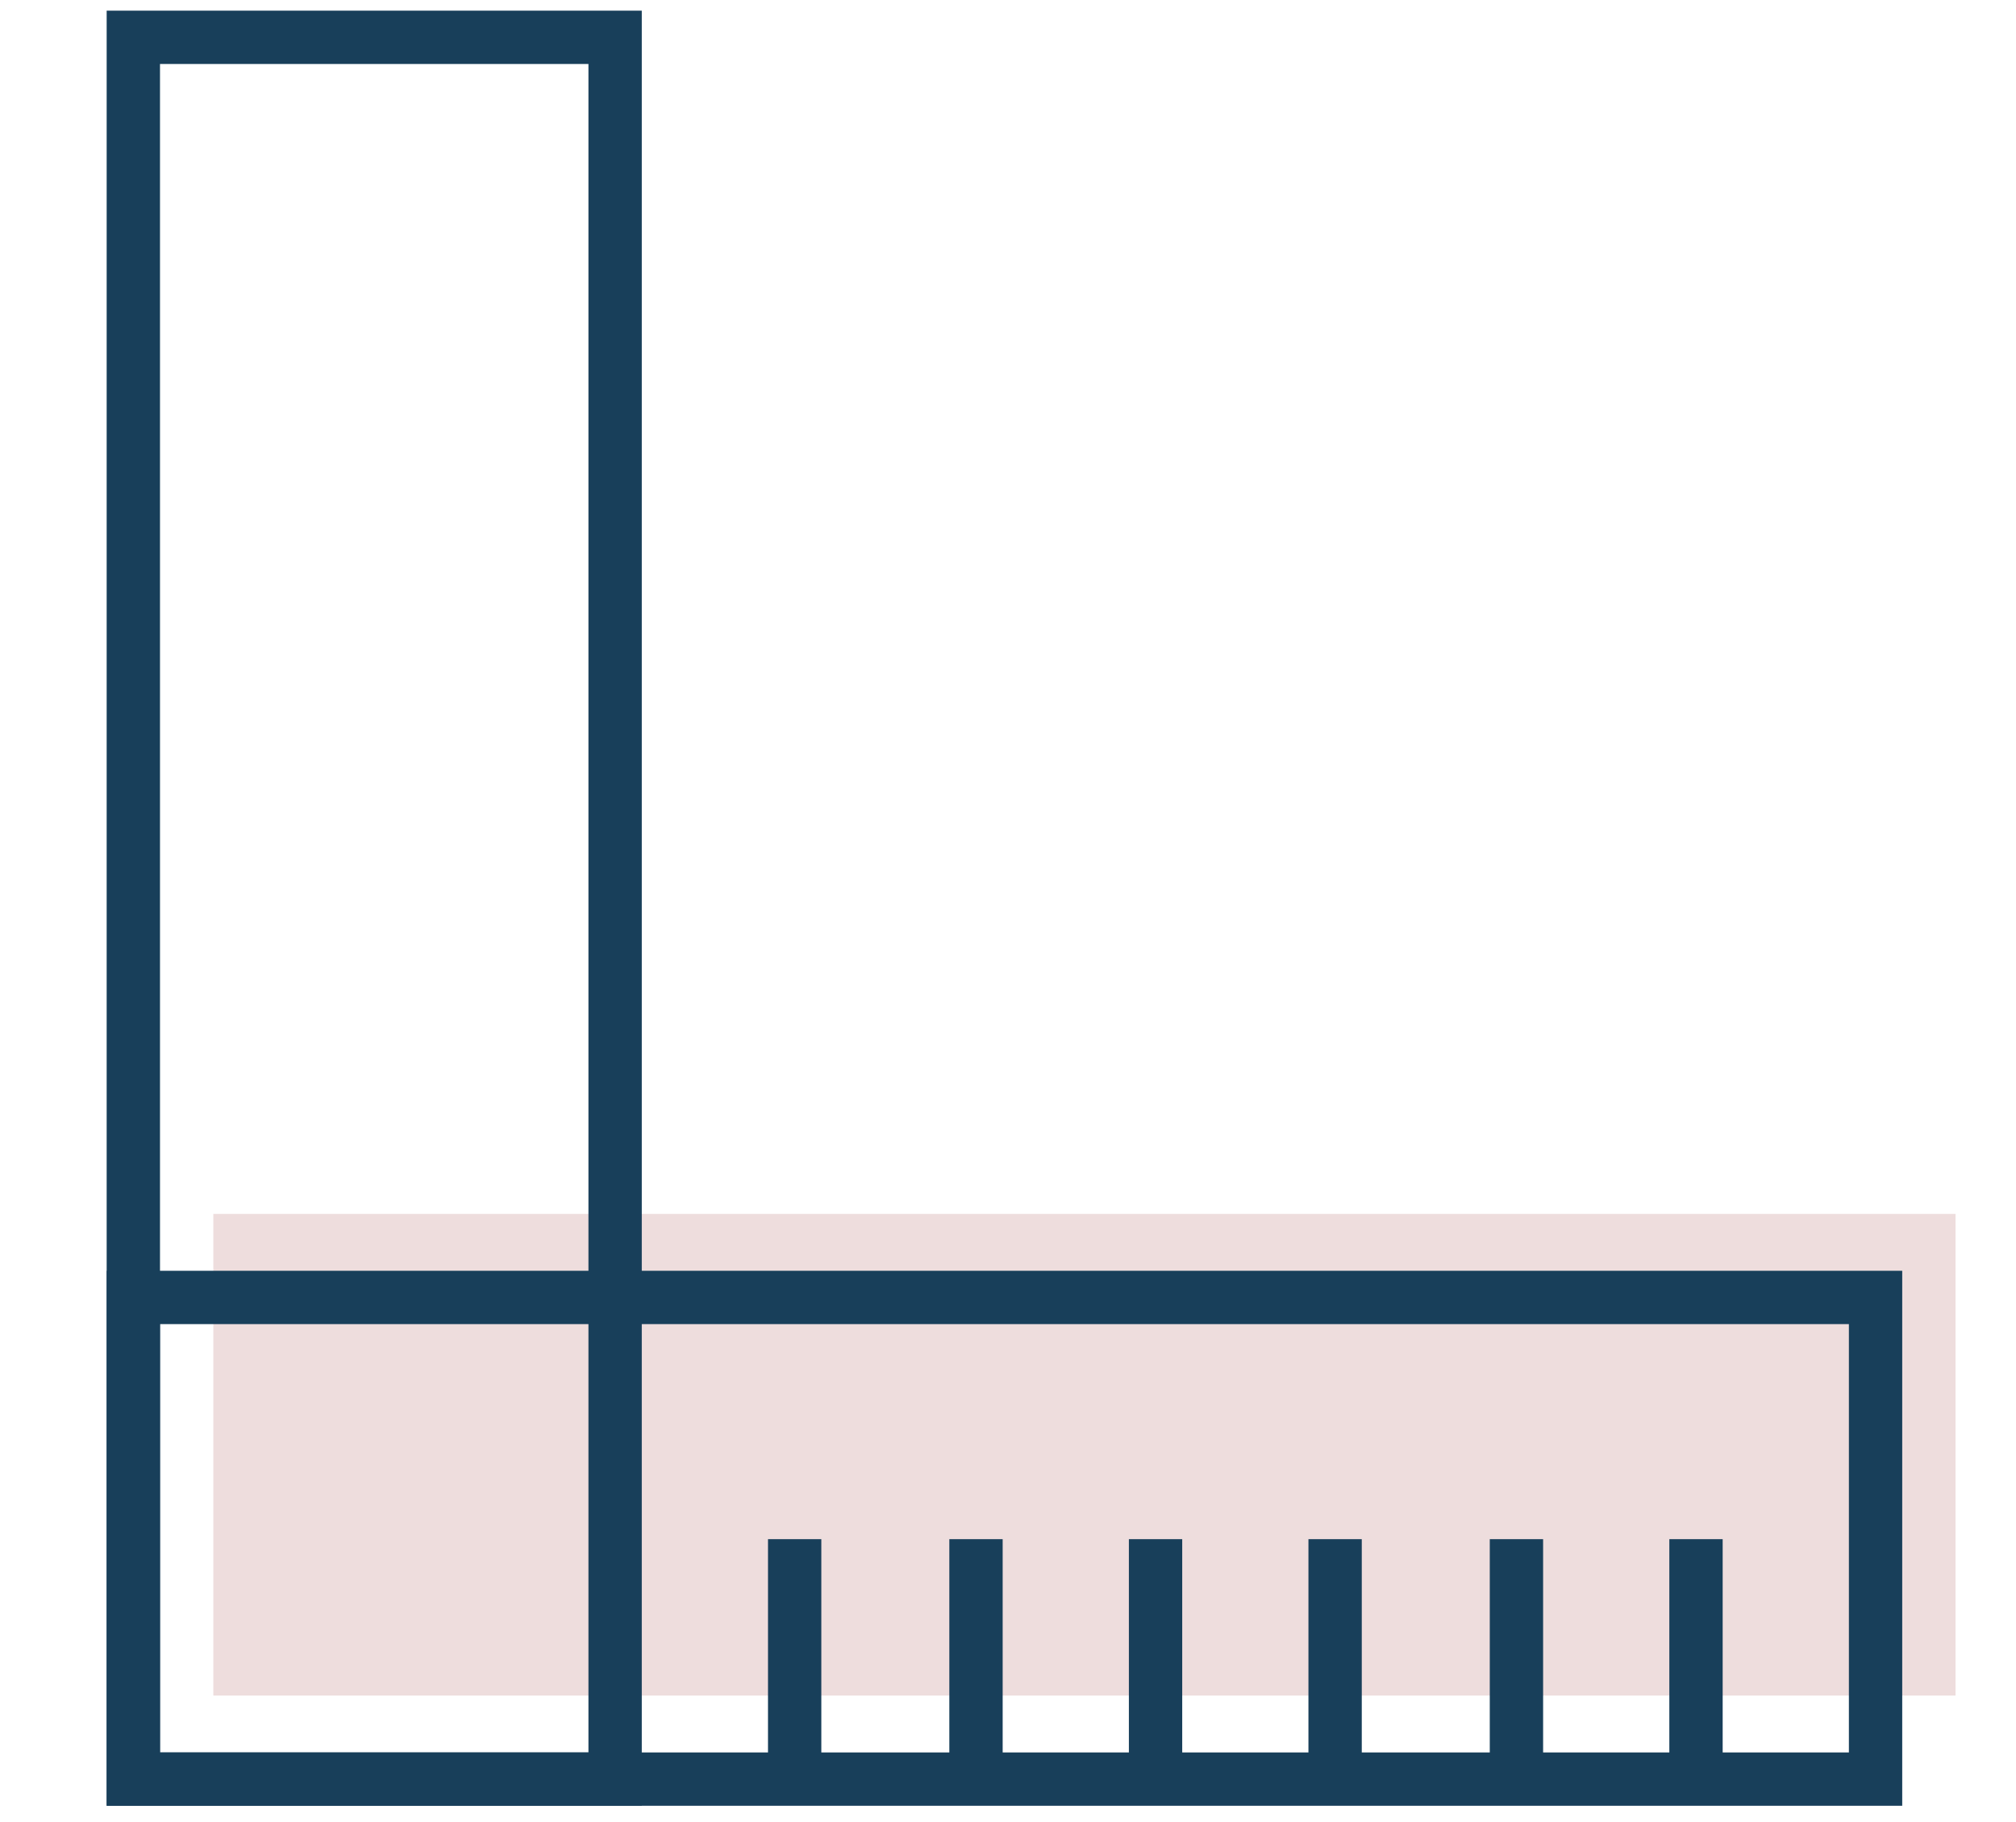
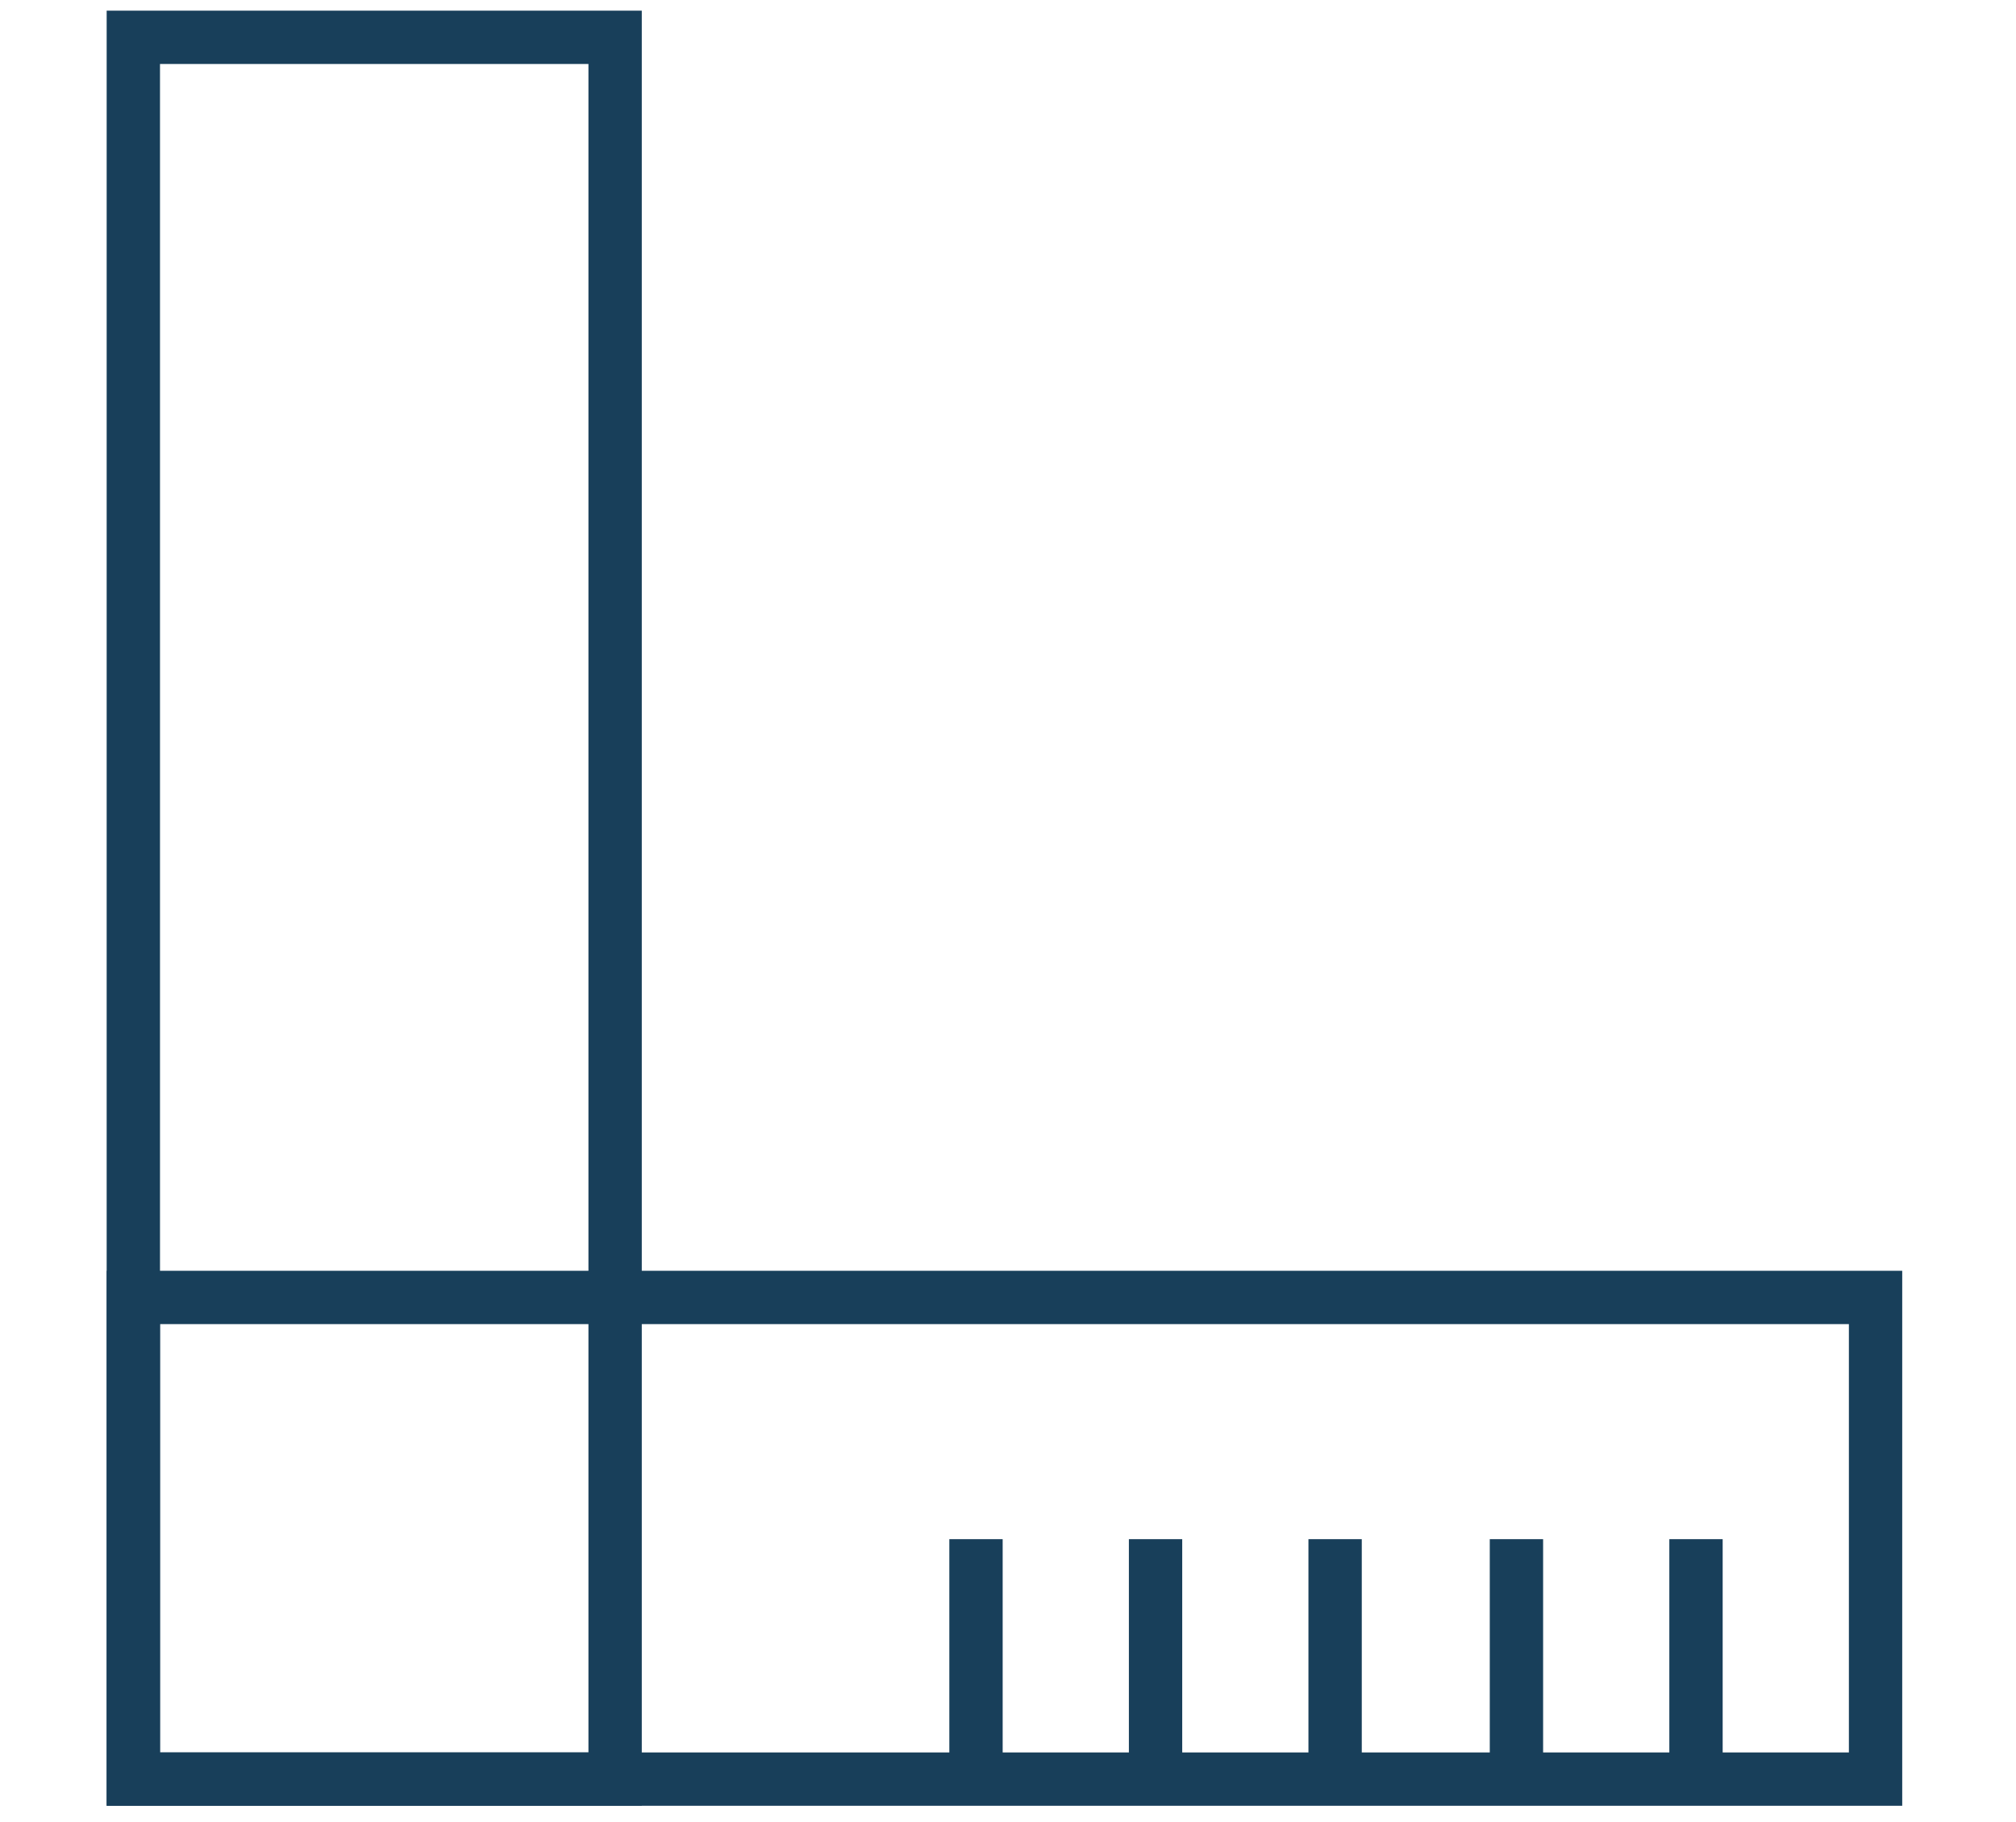
<svg xmlns="http://www.w3.org/2000/svg" version="1.1" viewBox="0 0 113.4 102.5">
  <defs>
    <style>
      .cls-1 {
        fill: #183f5a;
      }

      .cls-2 {
        fill: #edd;
      }
    </style>
  </defs>
  <g>
    <g id="Layer_1">
      <g>
-         <rect class="cls-2" x="47.5" y="32.8" width="27.1" height="98" transform="translate(142.8 20.8) rotate(90)" />
        <path class="cls-1" d="M36.1,101.6H6V.6h30.1v101ZM9,98.6h24.1V3.6H9v95Z" />
        <path class="cls-1" d="M107,101.6H6v-30.1h101v30.1ZM9,98.6h95v-24.1H9v24.1Z" />
-         <rect class="cls-1" x="43.2" y="86.6" width="3" height="13.5" />
        <rect class="cls-1" x="53.4" y="86.6" width="3" height="13.5" />
        <rect class="cls-1" x="63.5" y="86.6" width="3" height="13.5" />
        <rect class="cls-1" x="73.6" y="86.6" width="3" height="13.5" />
        <rect class="cls-1" x="83.8" y="86.6" width="3" height="13.5" />
        <rect class="cls-1" x="93.9" y="86.6" width="3" height="13.5" />
      </g>
    </g>
  </g>
</svg>